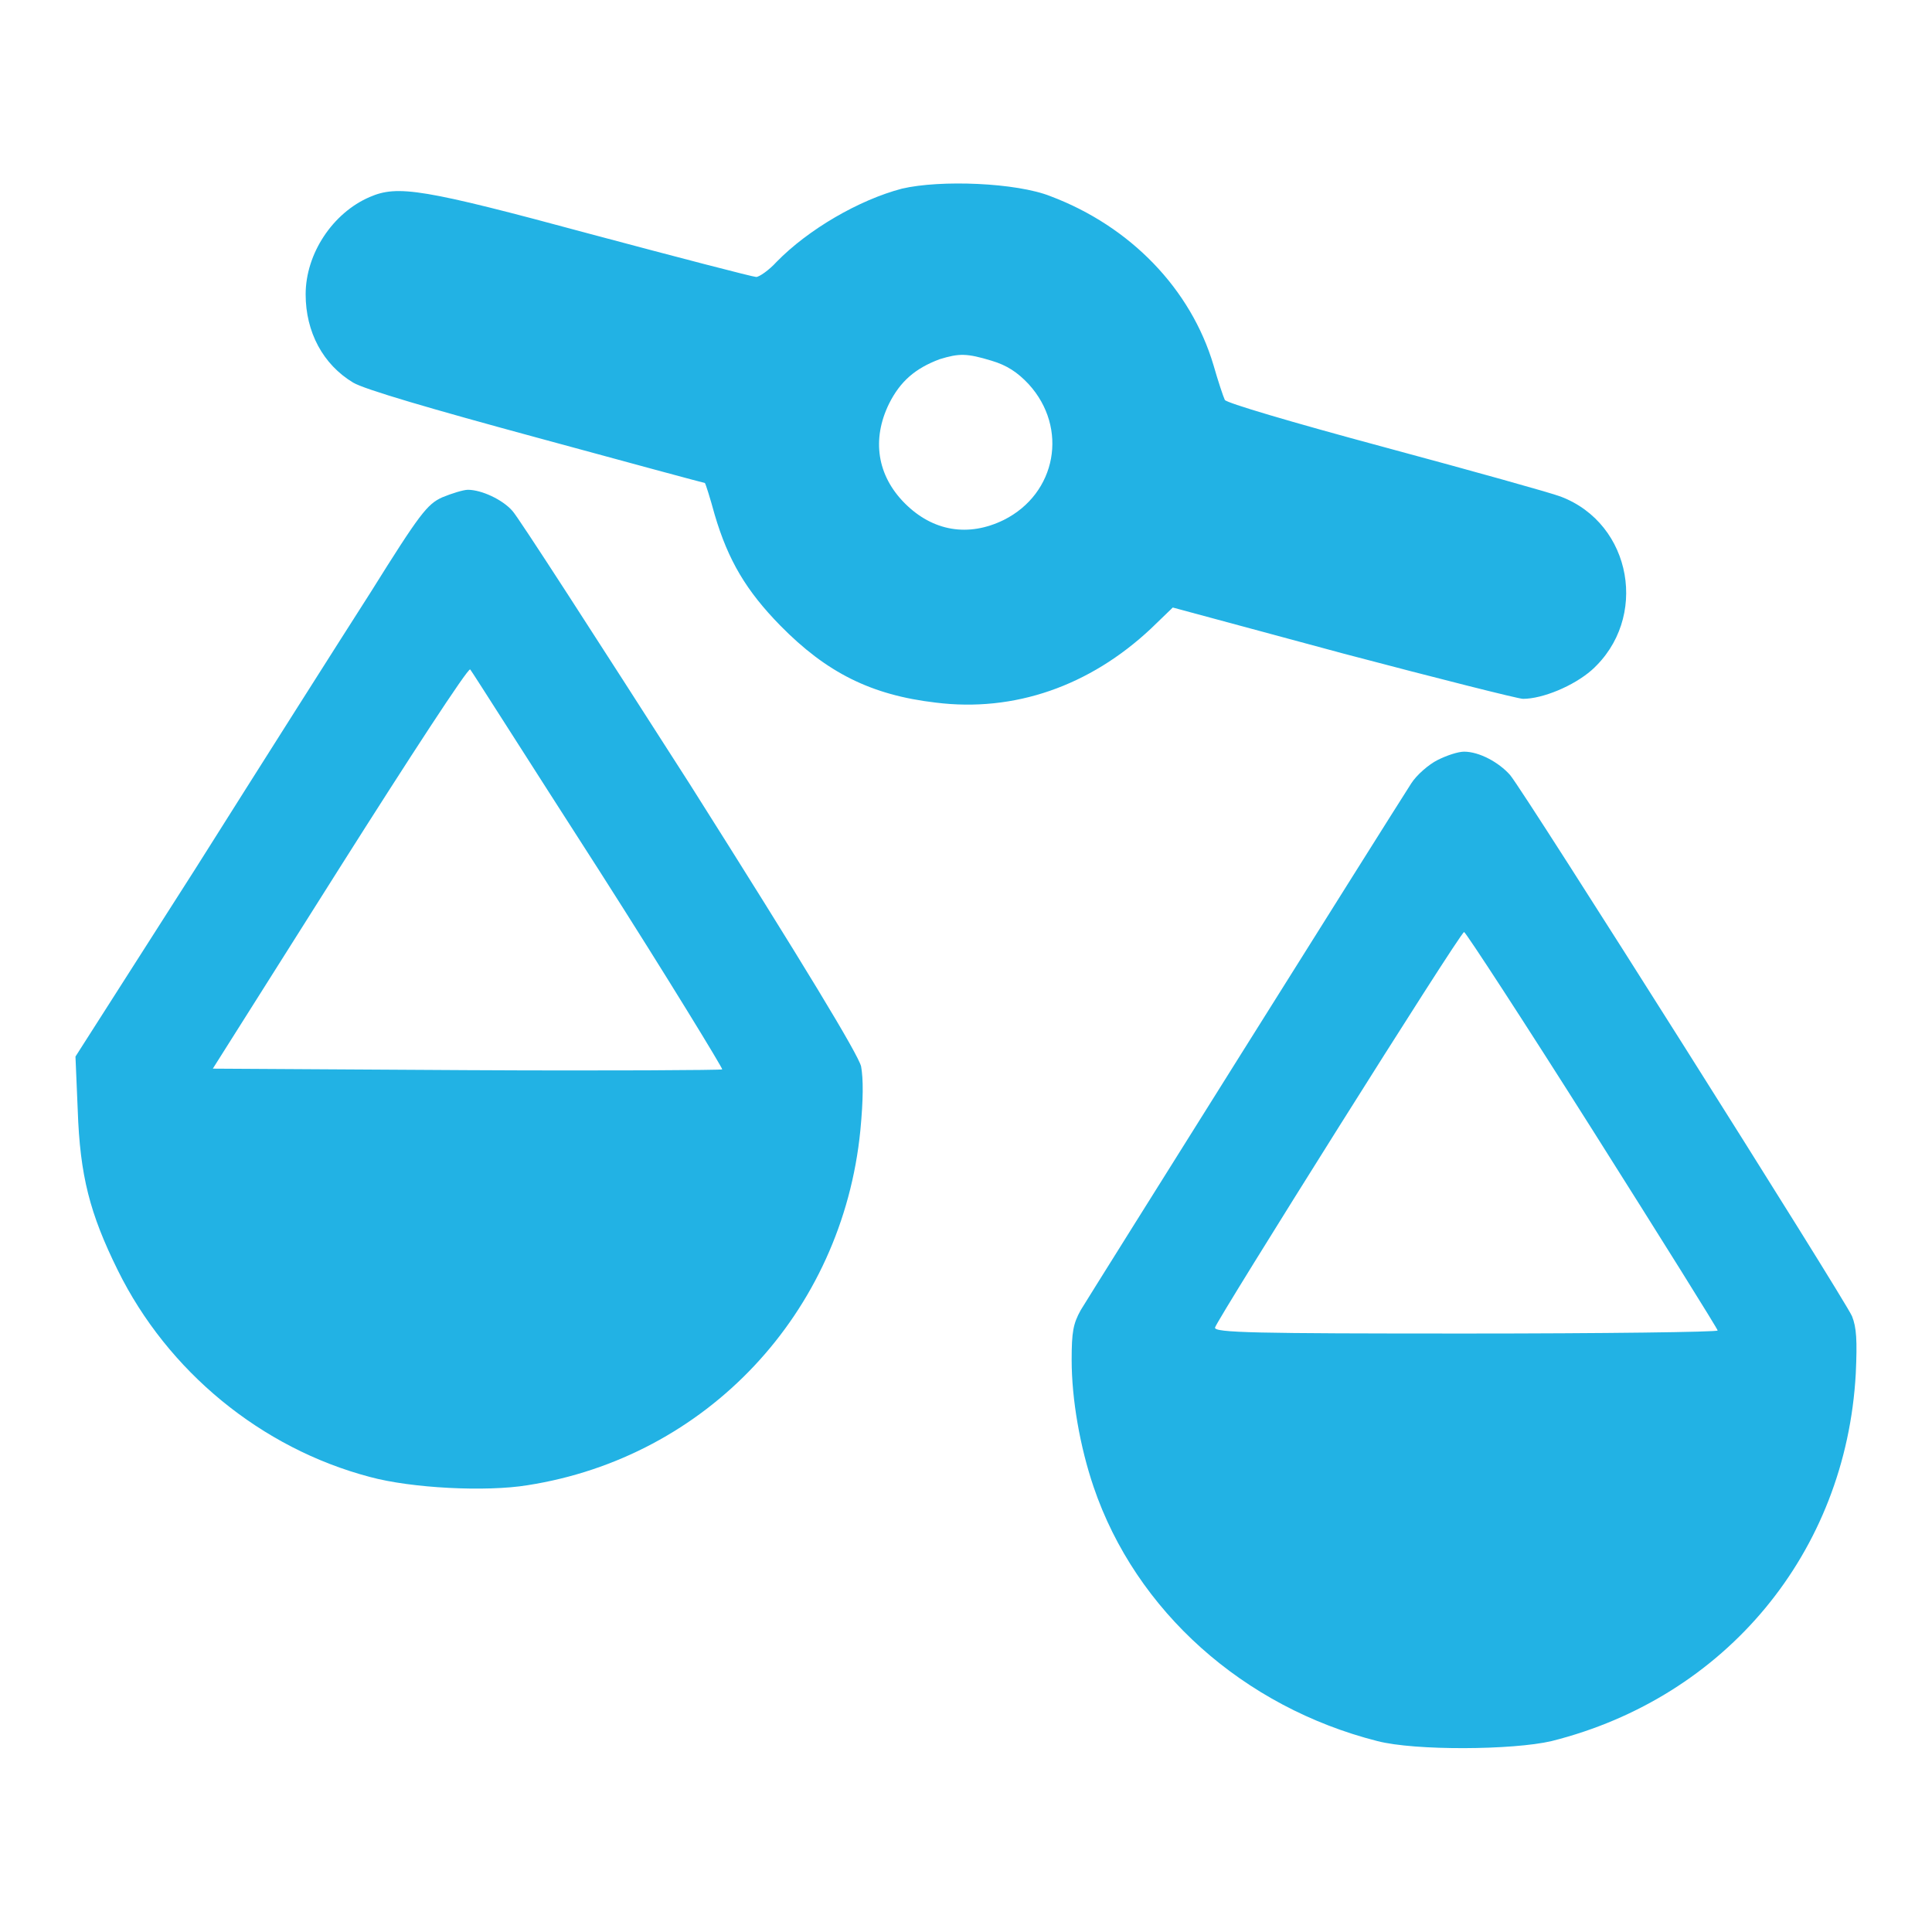
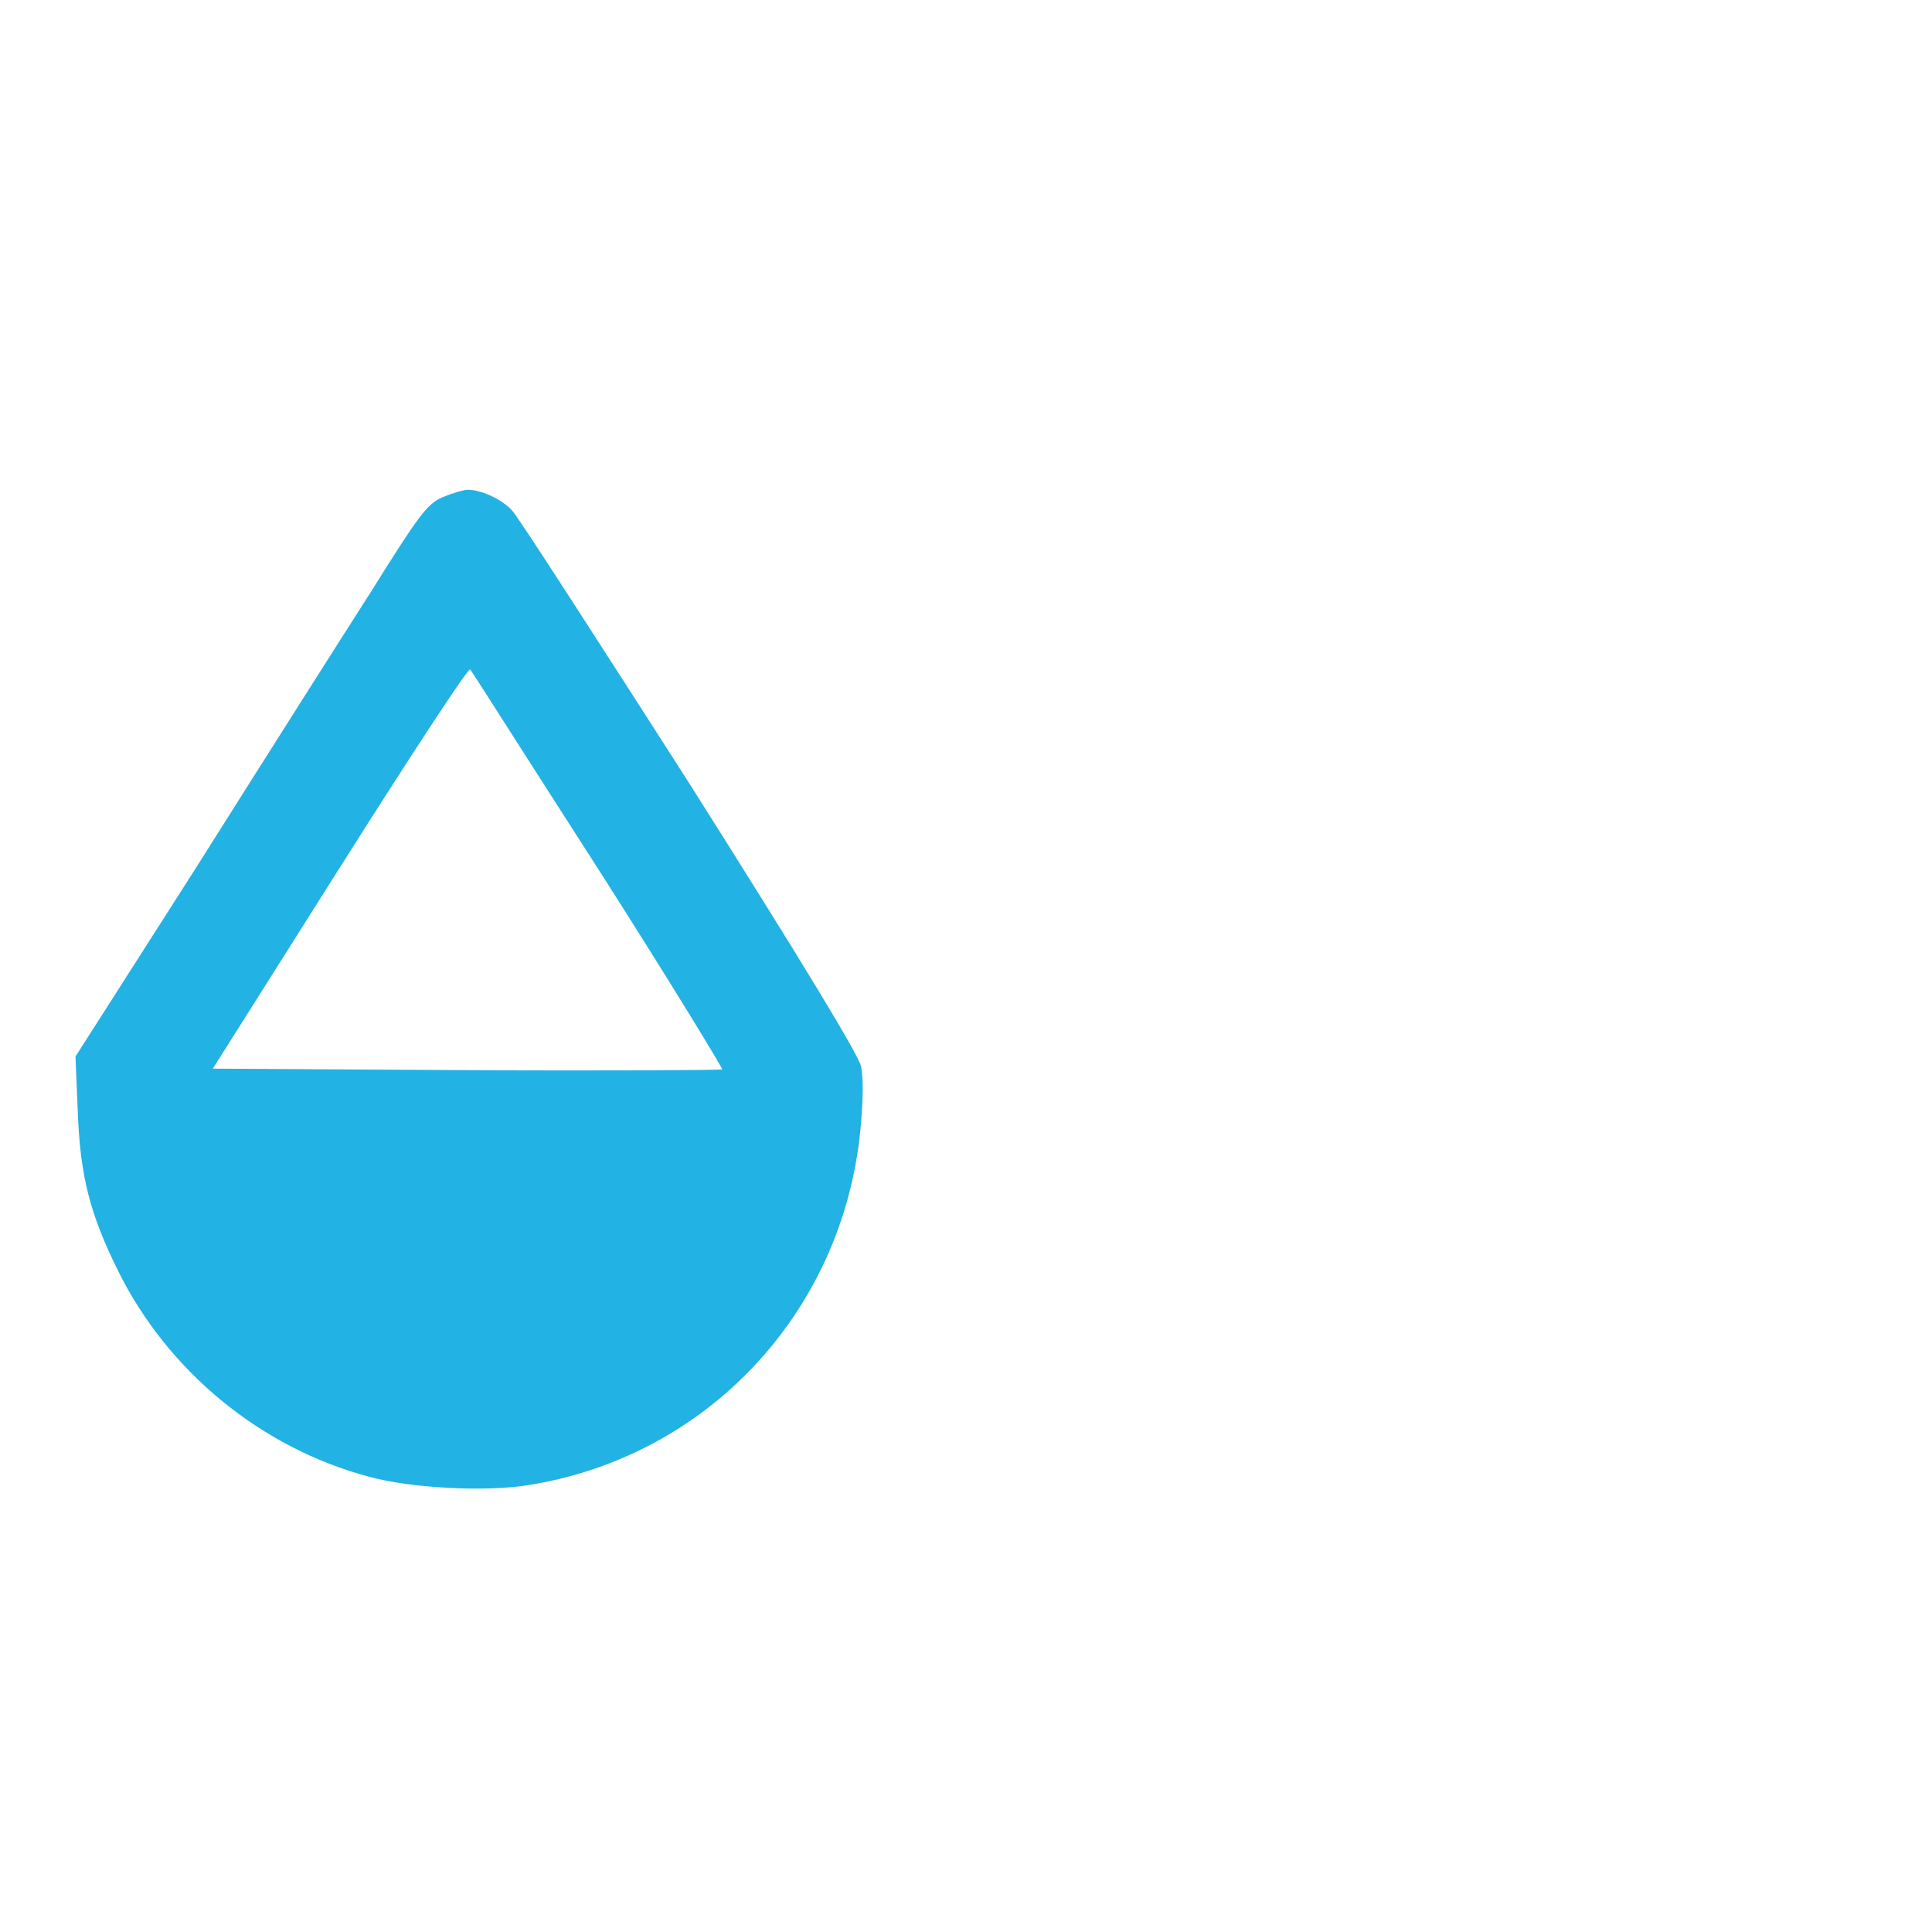
<svg xmlns="http://www.w3.org/2000/svg" version="1.1" x="0px" y="0px" viewBox="0 0 256 256" enable-background="new 0 0 256 256" xml:space="preserve">
  <g>
    <g>
      <g>
-         <path fill="#22b2e4" data-title="Layer 0" xs="0" d="M119.5,25c-5.7,1.5-12.4,5.4-16.6,9.7c-1,1.1-2.3,2-2.7,2s-10.4-2.6-22-5.7c-22.2-6-25.5-6.5-29.2-4.9c-4.9,2.1-8.5,7.5-8.5,12.9c0,5,2.3,9.3,6.3,11.7c1.5,0.9,10.4,3.5,24.4,7.3c12.1,3.3,22.1,6,22.2,6c0.1,0.1,0.7,2,1.3,4.2c1.8,6.1,4.2,10.1,8.7,14.7c6.1,6.2,12,9.2,20.6,10.2c10.4,1.3,20.4-2.2,28.5-9.8l2.9-2.8l22.6,6.1c12.5,3.3,23.2,6,23.8,6c2.6,0,6.7-1.7,9.1-3.8c7.6-6.8,5.4-19.4-4.1-23c-1.3-0.5-11.7-3.4-23.2-6.5c-13-3.5-21-5.9-21.3-6.3c-0.2-0.4-0.9-2.5-1.5-4.6c-3-10.1-11-18.4-21.6-22.4C134.7,24.2,124.6,23.8,119.5,25z M131.4,47.8c2,0.6,3.4,1.5,4.9,3.1c5.3,5.8,3.7,14.5-3.3,18c-4.7,2.3-9.4,1.5-13.1-2.2c-3.7-3.7-4.4-8.5-2.1-13.2c1.5-3,3.5-4.7,6.7-5.9C127.1,46.8,128.1,46.8,131.4,47.8z" />
        <path fill="#22b2e4" data-title="Layer 1" xs="1" d="M58.6,65.9c-2,0.9-3,2.2-9.5,12.6c-4.1,6.4-14.5,22.8-23.2,36.6L10,140l0.3,7.1c0.3,8.7,1.6,13.7,5.3,21.2c6.6,13.4,19,23.6,33.4,27.4c5.5,1.5,15.4,2,20.9,1.1c23.7-3.7,41.7-22.8,44.1-47c0.4-4.2,0.4-6.8,0.1-8.5c-0.4-1.6-7.4-13.2-22.7-37.4C79.1,84.7,68.6,68.4,67.9,67.7c-1.3-1.5-4.1-2.8-5.9-2.8C61.4,64.9,59.8,65.4,58.6,65.9z M79.3,115.2c9.2,14.4,16.5,26.4,16.4,26.5c-0.1,0.1-15.3,0.2-33.8,0.1l-33.7-0.2L45,115c9.3-14.7,17-26.5,17.3-26.3C62.5,88.9,70.1,100.9,79.3,115.2z" />
-         <path fill="#22b2e4" data-title="Layer 2" xs="2" d="M190.5,100.7c-1.2,0.6-2.8,2-3.5,3.1c-2.9,4.5-42.6,67.8-43.8,69.8c-1,1.8-1.2,2.9-1.2,6.6c0,5.2,1.1,11.5,2.9,16.8c5.6,16.5,19.9,29.2,37.6,33.7c5,1.3,18,1.2,23.1,0c23.1-5.8,39-25,40.3-48.7c0.2-4.4,0.1-6.1-0.5-7.6c-1-2.3-43.3-69.3-45.3-71.7c-1.5-1.7-4.1-3.1-6.1-3.1C193.2,99.6,191.7,100.1,190.5,100.7z M211,149.7c9.1,14.4,16.6,26.4,16.6,26.6c0,0.2-15,0.4-33.4,0.4c-27.8,0-33.4-0.1-33.2-0.8c0.3-1.1,32.5-52.4,33-52.4C194.2,123.5,201.9,135.3,211,149.7z" />
      </g>
    </g>
  </g>
</svg>